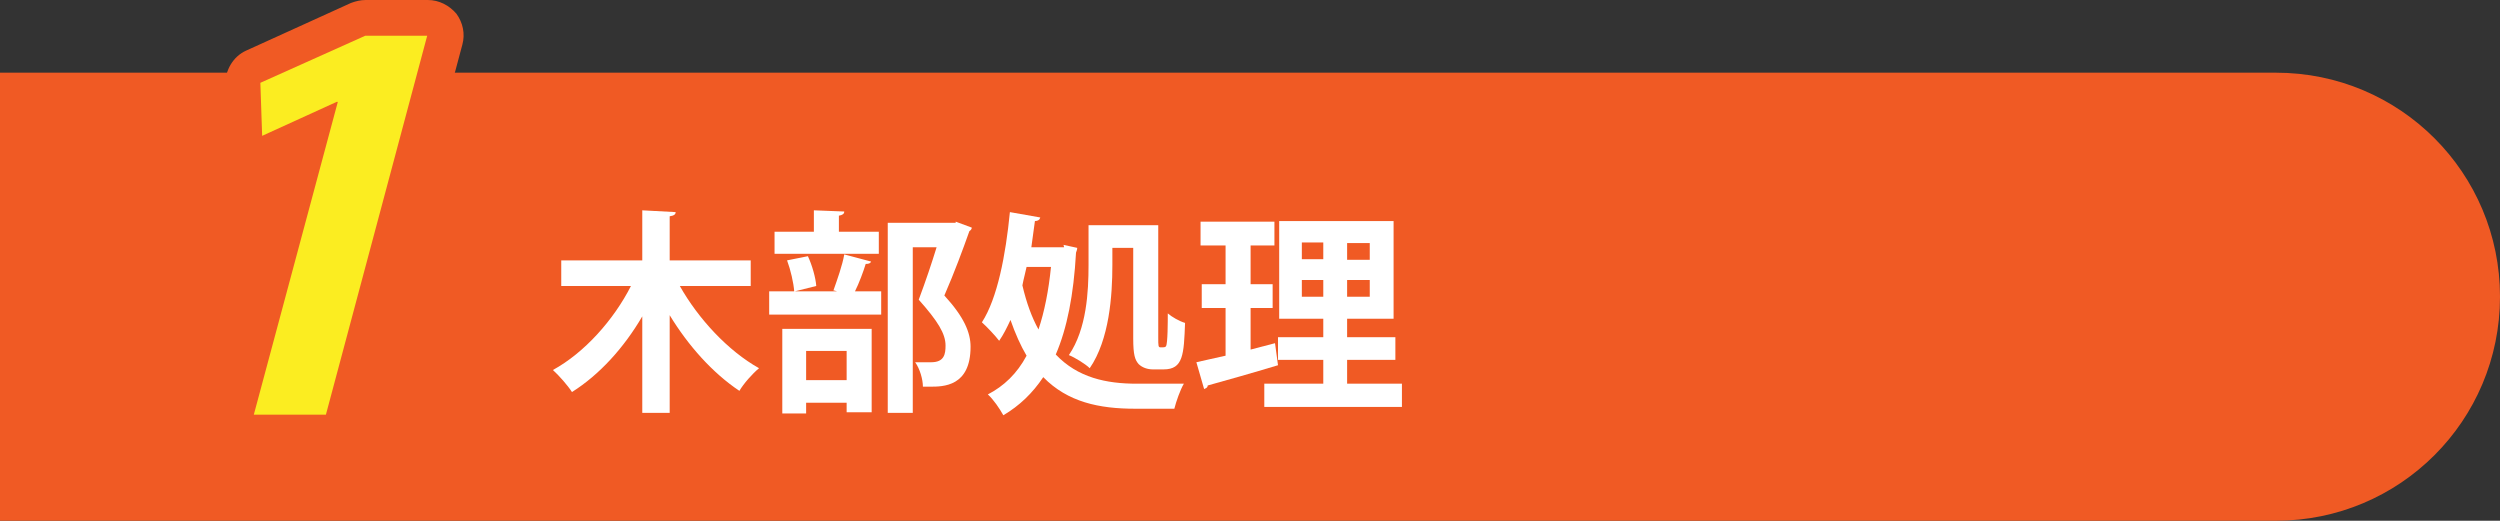
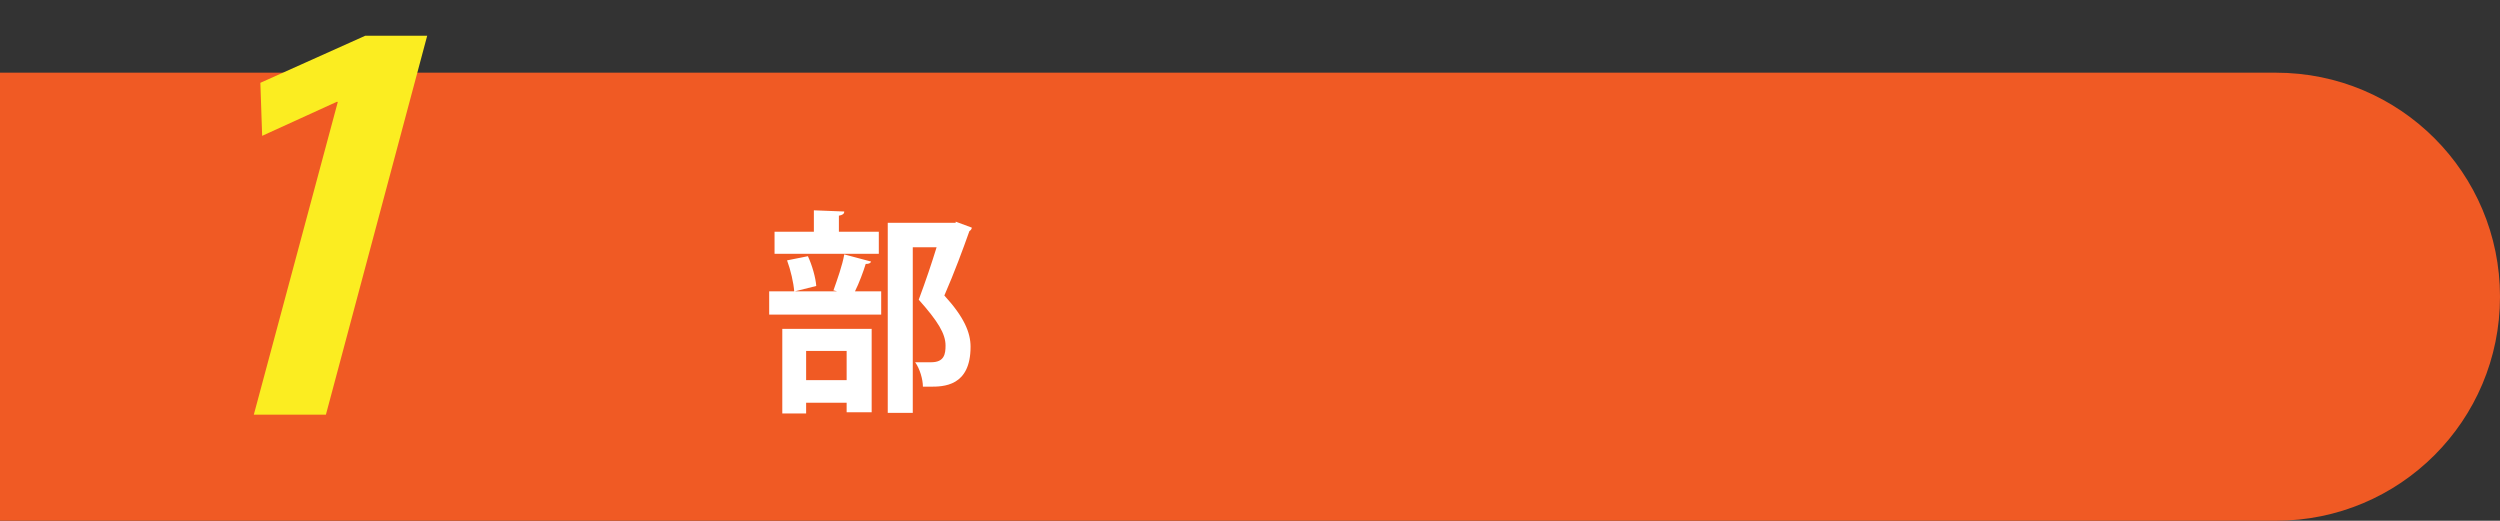
<svg xmlns="http://www.w3.org/2000/svg" viewBox="0 0 419.6 87.4">
  <rect x="0" y="0" width="419.6" height="87.4" fill="#333333" stroke="none" />
  <path d="m0 12.2h382c20.8 0 37.6 16.8 37.6 37.6 0 20.8-16.8 37.6-37.6 37.6h-382z" fill="#f05a24" />
  <g fill="#fff">
-     <path d="m126 48h-11.9c3.1 5.5 8.1 10.9 13.3 13.8-1.1.9-2.6 2.6-3.3 3.8-4.5-3-8.6-7.6-11.7-12.7v16.4h-4.6v-16.2c-3.1 5.3-7.2 9.8-11.8 12.7-.7-1.1-2.2-2.8-3.2-3.7 5.3-2.9 10.2-8.4 13.1-14.1h-11.7v-4.3h13.6v-8.4l5.6.3c0 .4-.3.6-1 .7v7.4h13.6z" />
    <path d="m139.9 48.7c.6-1.7 1.5-4.2 1.8-6l4.5 1.2c-.1.3-.4.4-.9.4-.4 1.3-1.1 3.2-1.8 4.6h4.4v3.9h-18.8v-3.9h11.4l-.7-.2zm7.6-9.8v3.7h-17.5v-3.7h6.6v-3.6l5.1.2c0 .4-.3.6-.9.7v2.7zm-16.2 30.4v-14.1h15v14h-4.2v-1.6h-6.8v1.8h-4zm2-20.4c-.1-1.4-.6-3.6-1.2-5.2l3.5-.7c.7 1.5 1.3 3.6 1.4 5l-3.6.9zm8.8 10h-6.8v4.9h6.8zm18.3-21.7 2.7 1c0 .2-.1.4-.4.6-1.1 3.1-2.5 6.9-4.2 10.8 3.3 3.6 4.4 6.2 4.4 8.6 0 6.7-4.6 6.7-6.8 6.7s-.8 0-1.2 0c0-1.2-.5-3-1.3-4.1h2.7c2.2 0 2.4-1.4 2.4-2.8 0-2-1.3-4.1-4.5-7.7 1.2-3.2 2.2-6.2 3-8.8h-4v27.8h-4.2v-31.9h11.4c0-.1 0-.2 0-.2z" />
-     <path d="m178.5 41.1 2.3.5c0 .3-.1.5-.2.8-.4 7.1-1.5 12.7-3.4 17.1 3.7 3.9 8.5 4.9 13.6 4.9s6.2 0 7.9 0c-.6 1-1.3 3-1.6 4.2h-6.6c-6 0-11.3-1.1-15.4-5.3-1.8 2.7-4 4.8-6.7 6.4-.6-1.1-1.7-2.7-2.6-3.5 2.7-1.4 4.9-3.5 6.5-6.5-1-1.7-1.9-3.7-2.7-6-.6 1.3-1.2 2.5-1.9 3.5-.6-.8-2.1-2.4-2.9-3.1 2.6-4 4-11.3 4.7-18.5l5.1.9c-.1.4-.4.6-.9.6-.2 1.4-.4 2.9-.6 4.4h5.5zm-6.2 3.7c-.2 1-.5 2-.7 3.1.7 3 1.6 5.4 2.7 7.4 1-3 1.7-6.5 2.1-10.5zm14.4-3.4v3.1c0 5.1-.5 12.5-3.8 17.3-.7-.7-2.5-1.8-3.5-2.2 3-4.4 3.3-10.7 3.3-15.1v-6.7h11.7v18.8c0 1.5 0 1.7.4 1.7.6 0 .8 0 .9-.2.3-.4.3-4.2.3-5.5.7.6 1.9 1.3 2.9 1.6-.2 5.3-.3 7.8-3.6 7.8h-1.8c-.9 0-1.8-.3-2.4-.9-.6-.7-.9-1.5-.9-4.3v-15.2h-3.7z" />
-     <path d="m209.8 58.7 4.2-1.1s0 .1.5 3.7c-4.3 1.3-8.9 2.6-11.8 3.4 0 .4-.4.5-.6.6l-1.3-4.5c1.4-.3 3-.7 4.9-1.1v-8h-4v-4h4v-6.5h-4.2v-4h12.4v4h-4v6.5h3.7v4h-3.7v7zm16.3 5.7h9.2v3.9h-23.1v-3.9h9.9v-4h-7.6v-3.8h7.6v-3.1h-7.4v-16.4h19.2v16.4h-7.8v3.1h8.1v3.8h-8.1zm-7.6-23.7v2.8h3.6v-2.8zm0 9.1h3.6v-2.8h-3.6zm11.4-6.2v-2.8h-3.8v2.8zm0 6.2v-2.8h-3.8v2.8z" />
  </g>
-   <path d="m54.8 75.6h-12.1c-1.9 0-3.6-.9-4.8-2.3-1.1-1.5-1.5-3.4-1-5.2l10.8-40.3-1.1.5c-1.8.8-3.9.7-5.7-.3-1.7-1.1-2.8-2.9-2.8-4.9l-.3-8.9c0-2.4 1.3-4.7 3.5-5.7l17.6-8c.8-.3 1.6-.5 2.5-.5h10.4c1.9 0 3.6.9 4.8 2.3 1.1 1.5 1.5 3.4 1 5.2l-17 63.6c-.7 2.6-3.1 4.4-5.8 4.4zm6.1-62.8c.2.2.4.4.6.7.8 1 1.2 2.2 1.2 3.4l1.3-4.8h-1.3l-1.8.8z" fill="#f05a24" />
-   <path d="m42.6 69.6 14.1-52.5h-.2l-12.5 5.7-.3-8.9 17.6-7.9h10.4l-17 63.6z" fill="#fbed21" />
+   <path d="m42.6 69.6 14.1-52.5h-.2l-12.5 5.7-.3-8.9 17.6-7.9h10.4l-17 63.6" fill="#fbed21" />
</svg>